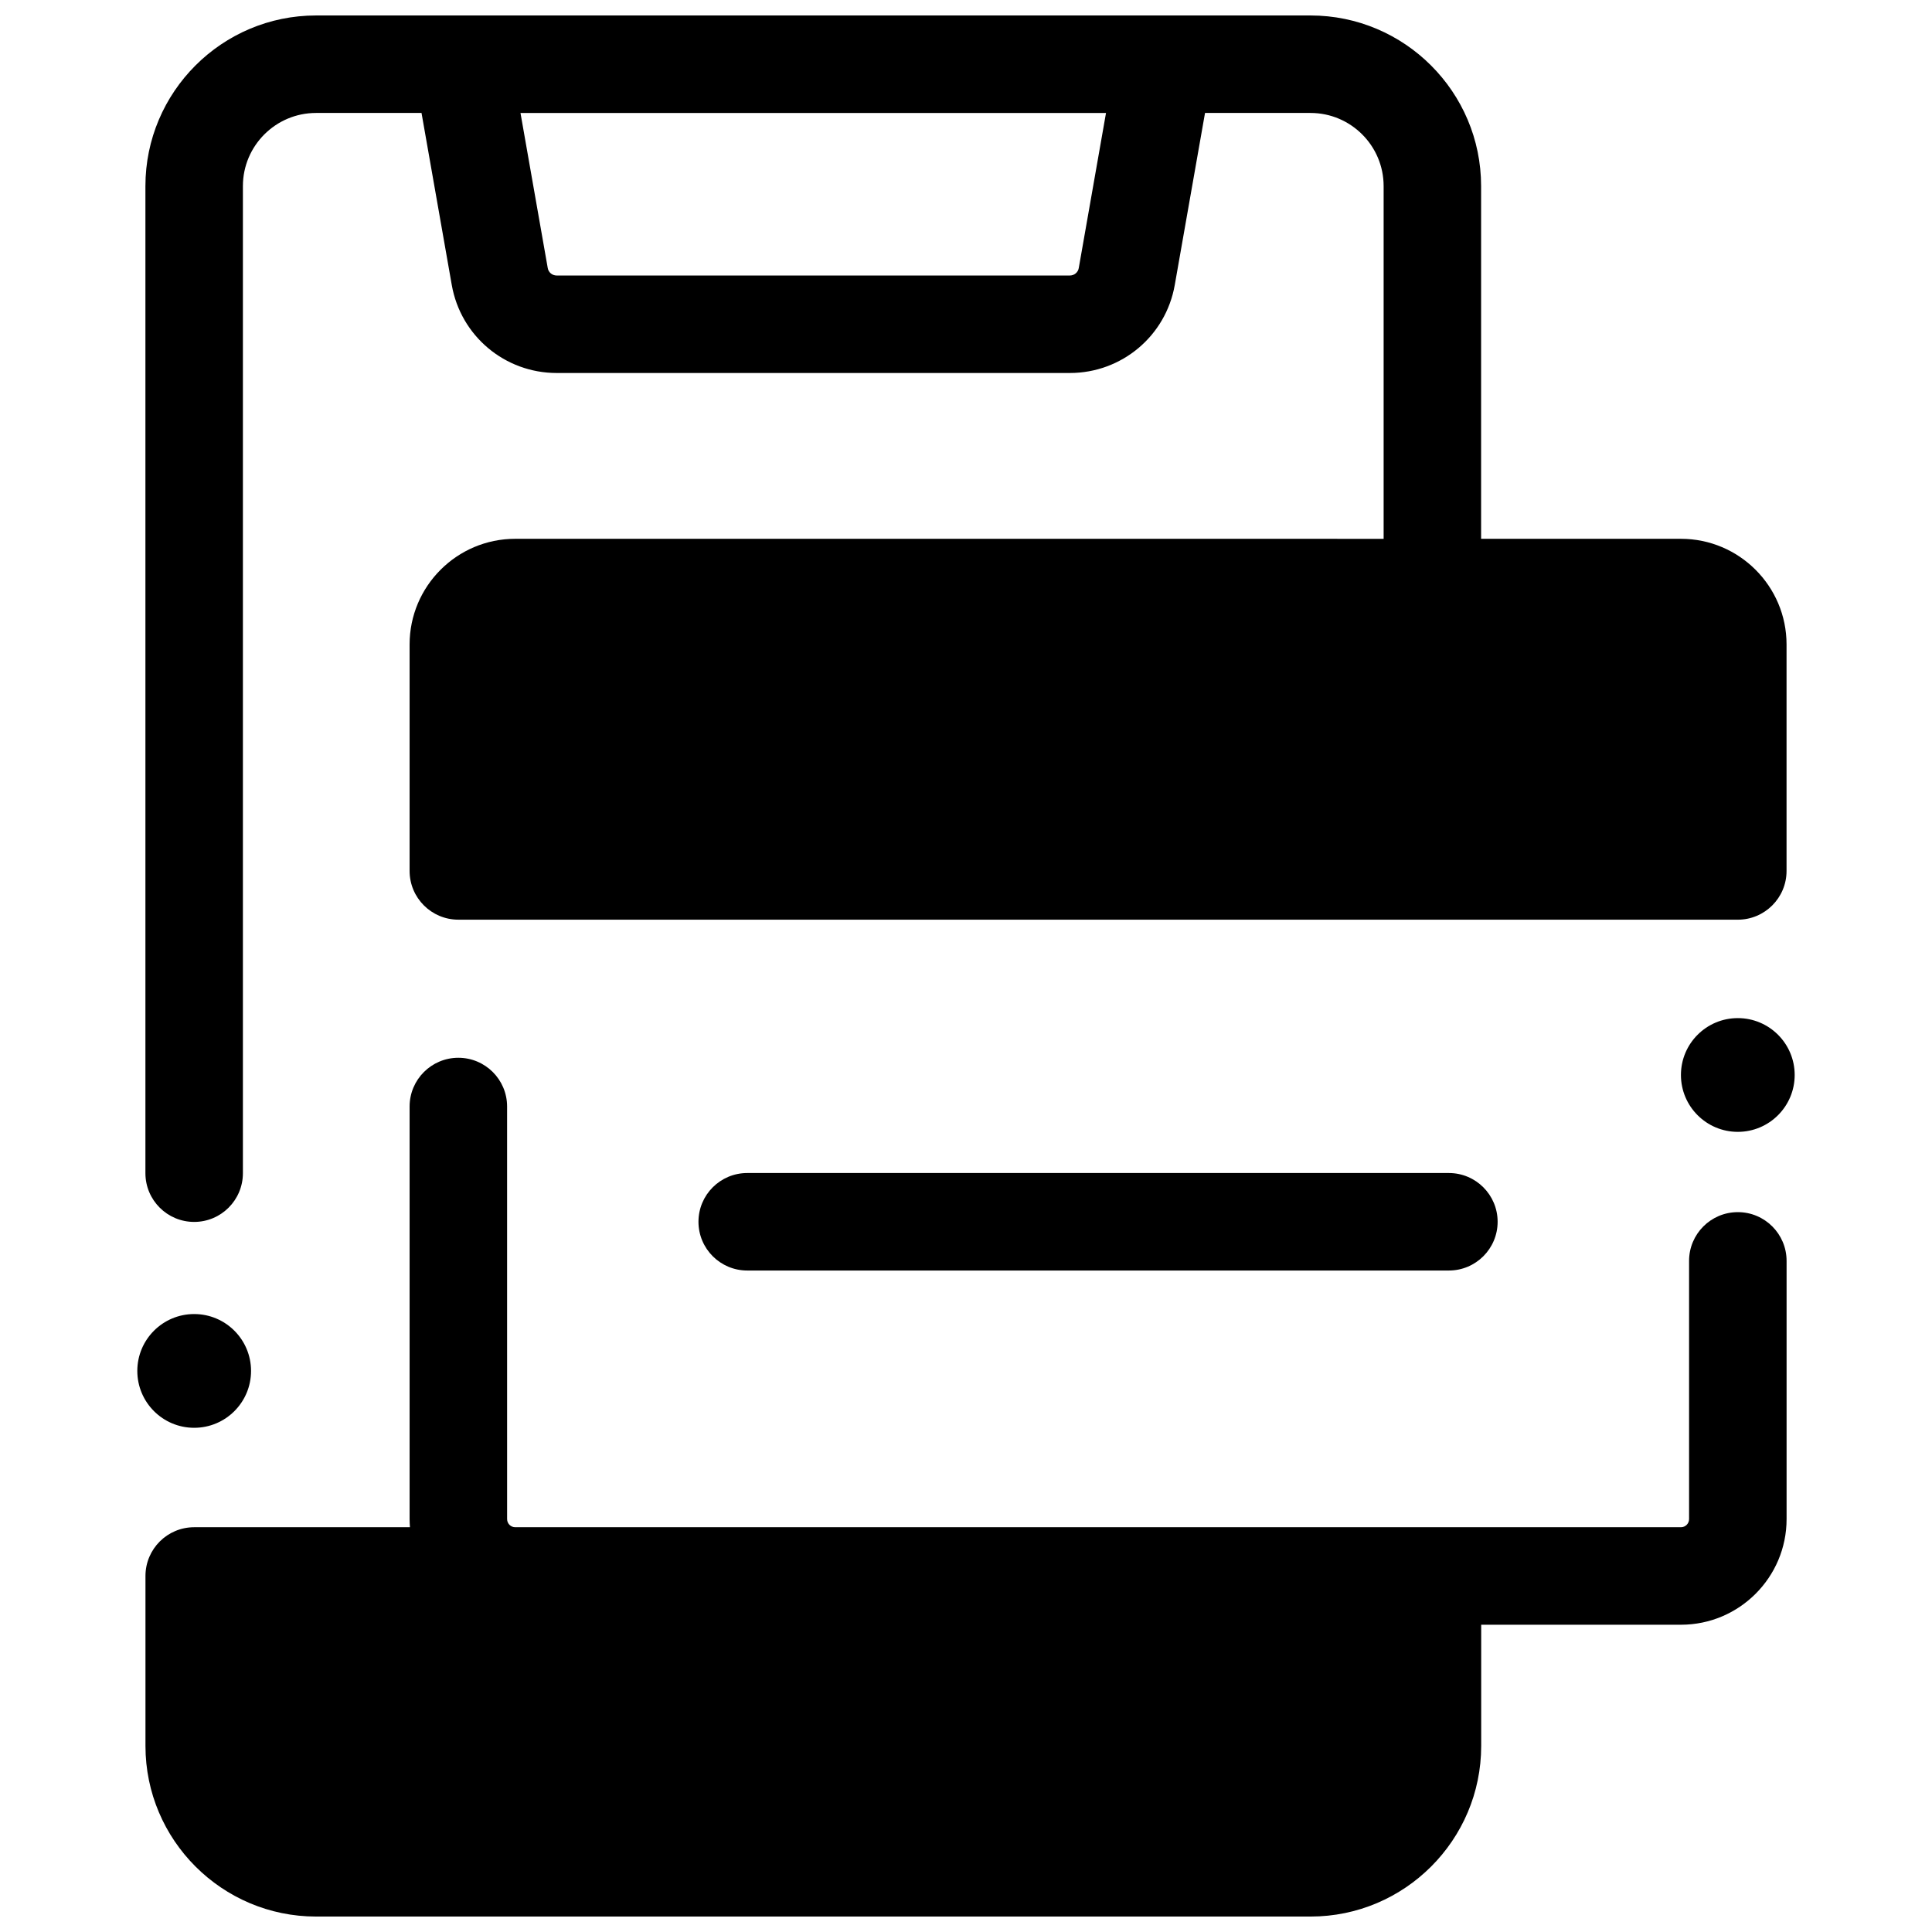
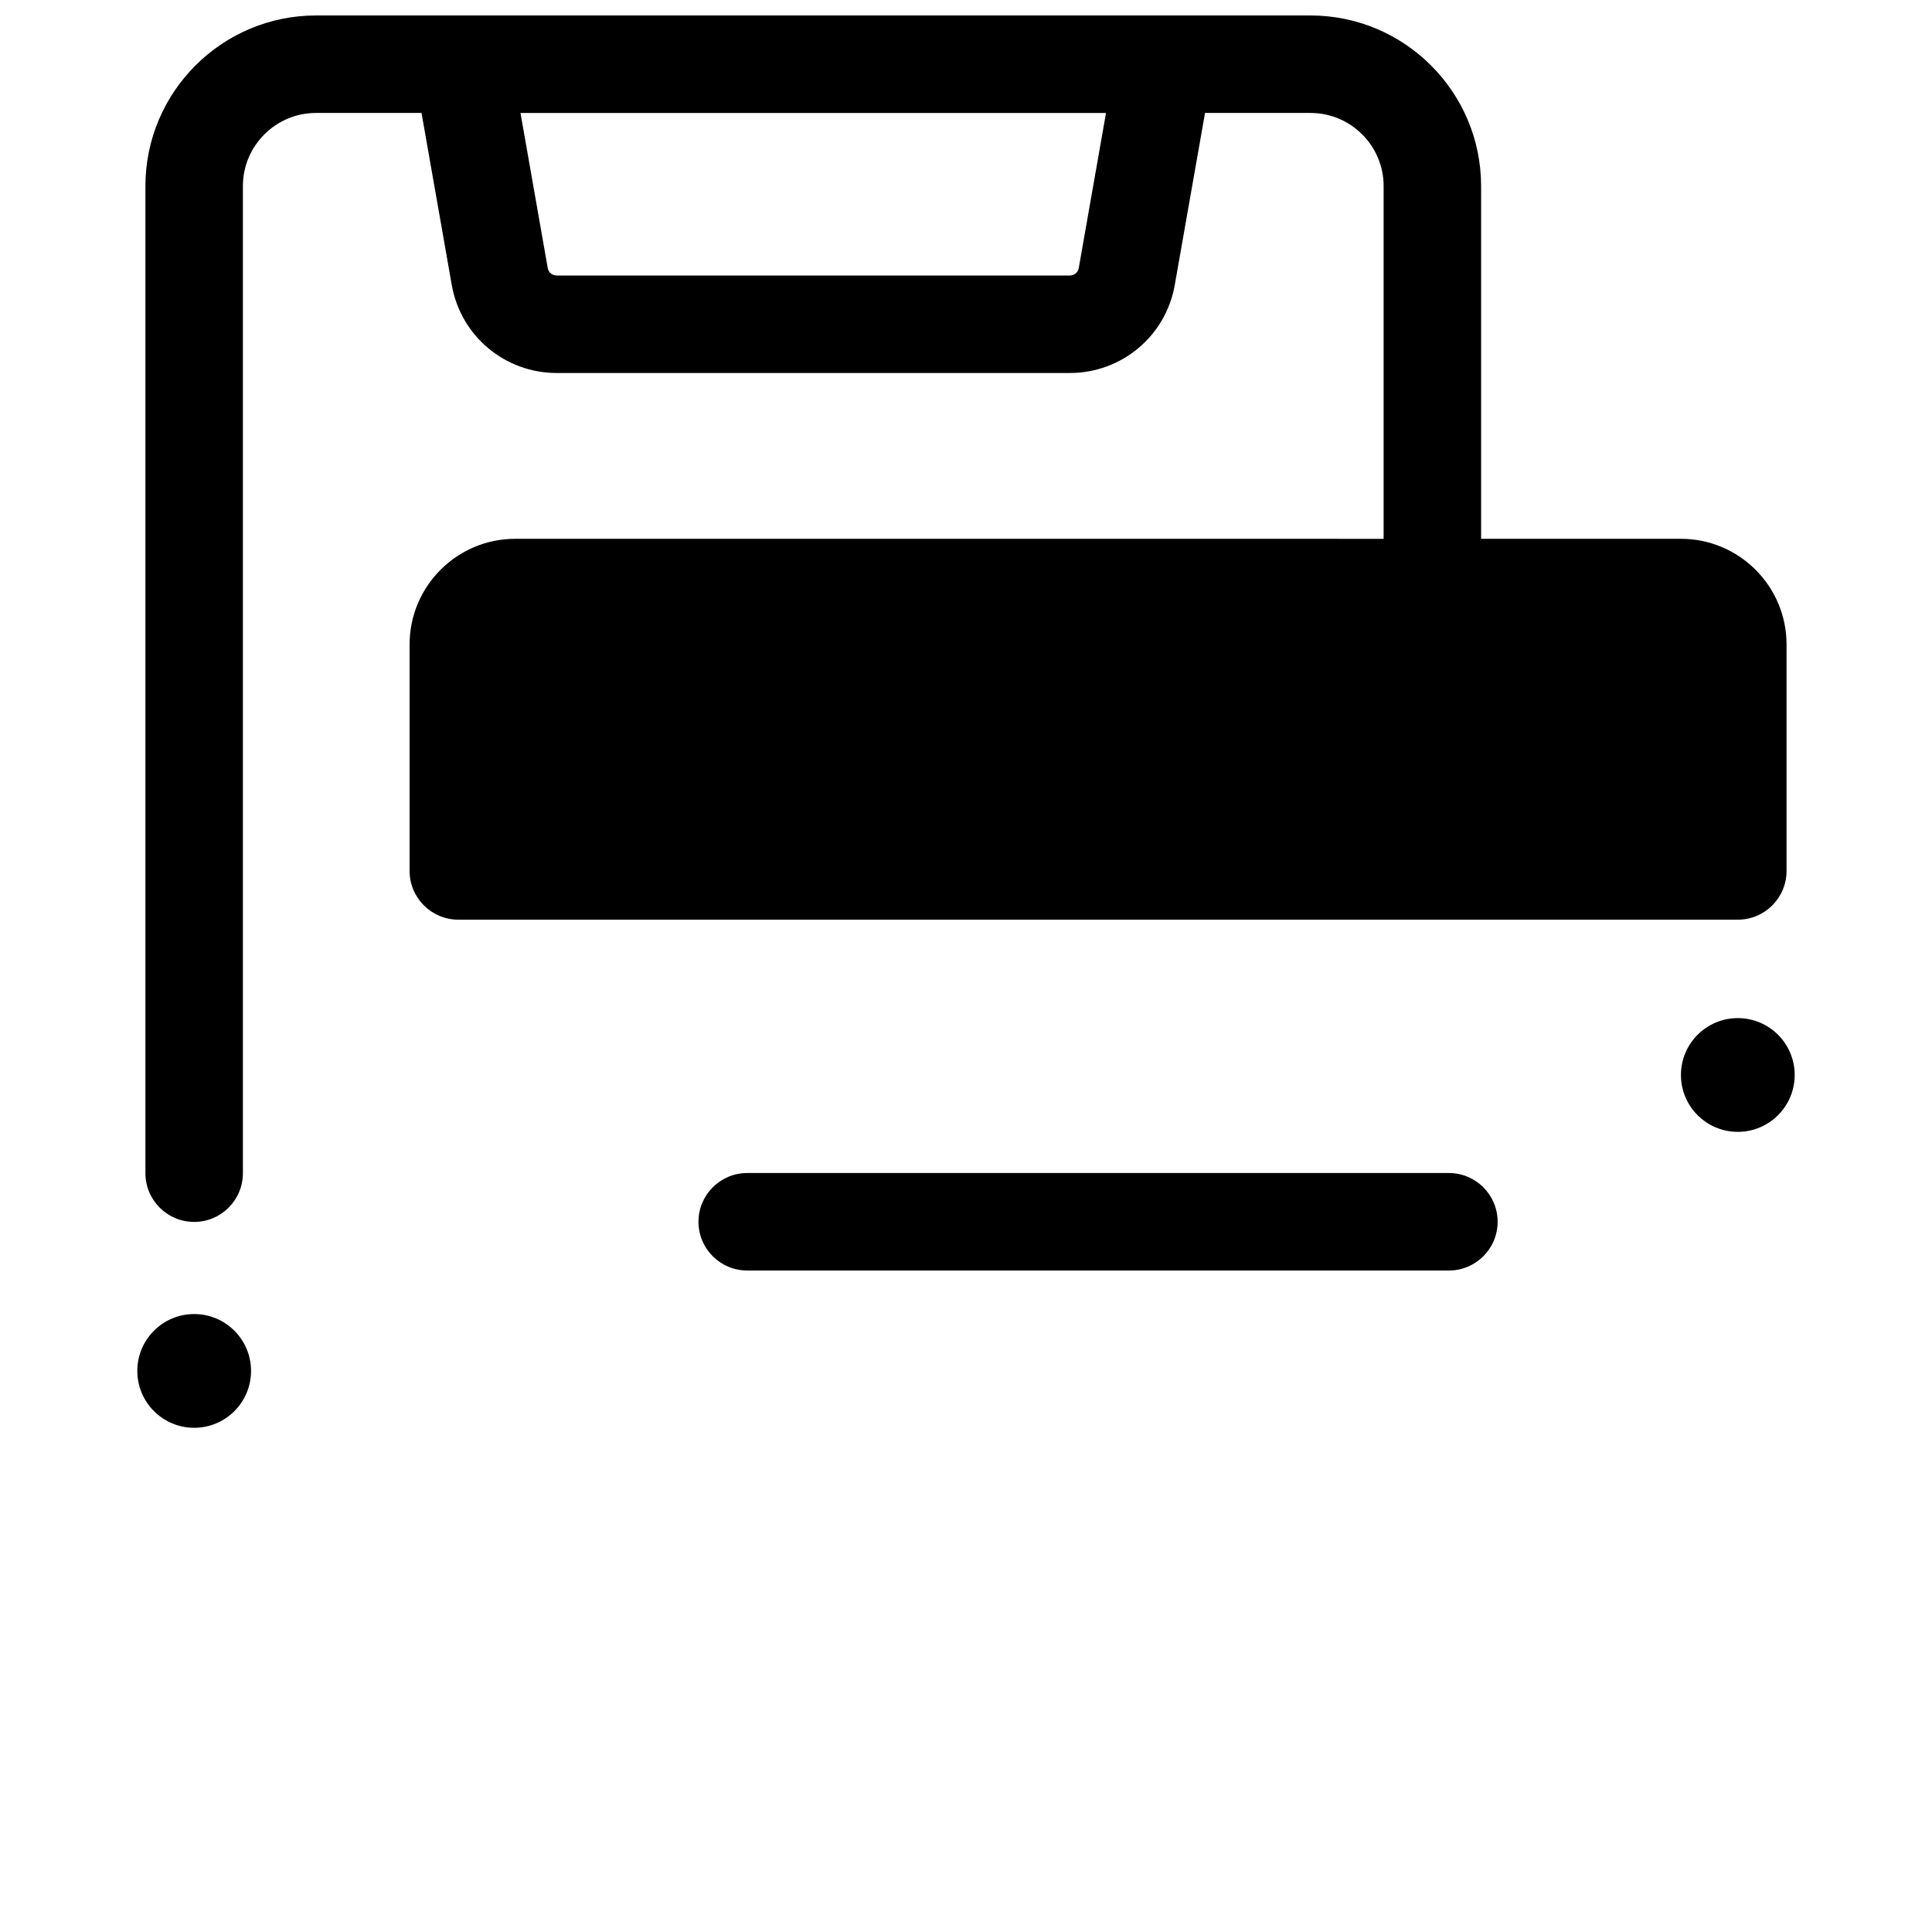
<svg xmlns="http://www.w3.org/2000/svg" width="800px" height="800px" version="1.1" viewBox="144 144 512 512">
  <defs>
    <clipPath id="b">
-       <path d="m182 424h436v227.9h-436z" />
-     </clipPath>
+       </clipPath>
    <clipPath id="a">
      <path d="m182 148.09h436v319.91h-436z" />
    </clipPath>
  </defs>
  <path d="m527.97 480.7h-185.95c-7.133 0-12.918-5.785-12.918-12.918s5.785-12.918 12.918-12.918h185.95c7.133 0 12.918 5.785 12.918 12.918s-5.785 12.918-12.918 12.918z" />
  <path d="m210.53 507.31c0 8.32-6.746 15.07-15.07 15.07-8.324 0-15.07-6.75-15.07-15.07 0-8.324 6.746-15.074 15.07-15.074 8.324 0 15.07 6.75 15.07 15.074" />
  <path d="m619.61 428.88c0 8.324-6.75 15.074-15.074 15.074-8.32 0-15.07-6.75-15.07-15.074s6.75-15.07 15.07-15.07c8.324 0 15.074 6.746 15.074 15.07" />
  <g clip-path="url(#b)">
    <path d="m604.54 465.23c-7.133 0-12.918 5.785-12.918 12.918v68.43c0 1.188-0.965 2.152-2.152 2.152h-308.93c-1.188 0-2.152-0.965-2.152-2.152l-0.004-109.34c0-7.133-5.781-12.918-12.918-12.918-7.133 0-12.918 5.785-12.918 12.918v109.34c0 0.723 0.035 1.441 0.09 2.152h-57.172c-7.133 0-12.918 5.785-12.918 12.918v45.043c0 24.93 20.281 45.215 45.215 45.215h263.55c24.93 0 45.215-20.281 45.215-45.215v-32.121h52.945c15.434 0 27.988-12.555 27.988-27.988v-68.43c0-7.137-5.781-12.922-12.918-12.922z" />
  </g>
  <g clip-path="url(#a)">
    <path d="m589.46 286.79h-52.953v-93.477c0-24.93-20.281-45.215-45.215-45.215h-263.54c-24.934 0-45.215 20.281-45.215 45.215v261.59c0 7.133 5.785 12.918 12.918 12.918 7.137 0 12.918-5.785 12.918-12.918v-261.59c0-10.684 8.691-19.379 19.379-19.379h27.957l8.016 45.594c2.375 13.512 14.07 23.32 27.805 23.32h135.99c13.738 0 25.43-9.809 27.805-23.32l8.02-45.594h27.953c10.684 0 19.379 8.691 19.379 19.379v93.48l-230.14-0.004c-15.434 0-27.988 12.555-27.988 27.988v60.027c0 7.133 5.785 12.918 12.918 12.918l339.07 0.004c7.133 0 12.918-5.785 12.918-12.918v-60.027c0-15.434-12.555-27.992-27.988-27.992zm-159.58-71.734c-0.199 1.133-1.191 1.957-2.359 1.957h-136c-1.168 0-2.16-0.824-2.359-1.957l-7.227-41.121h155.17z" />
  </g>
</svg>